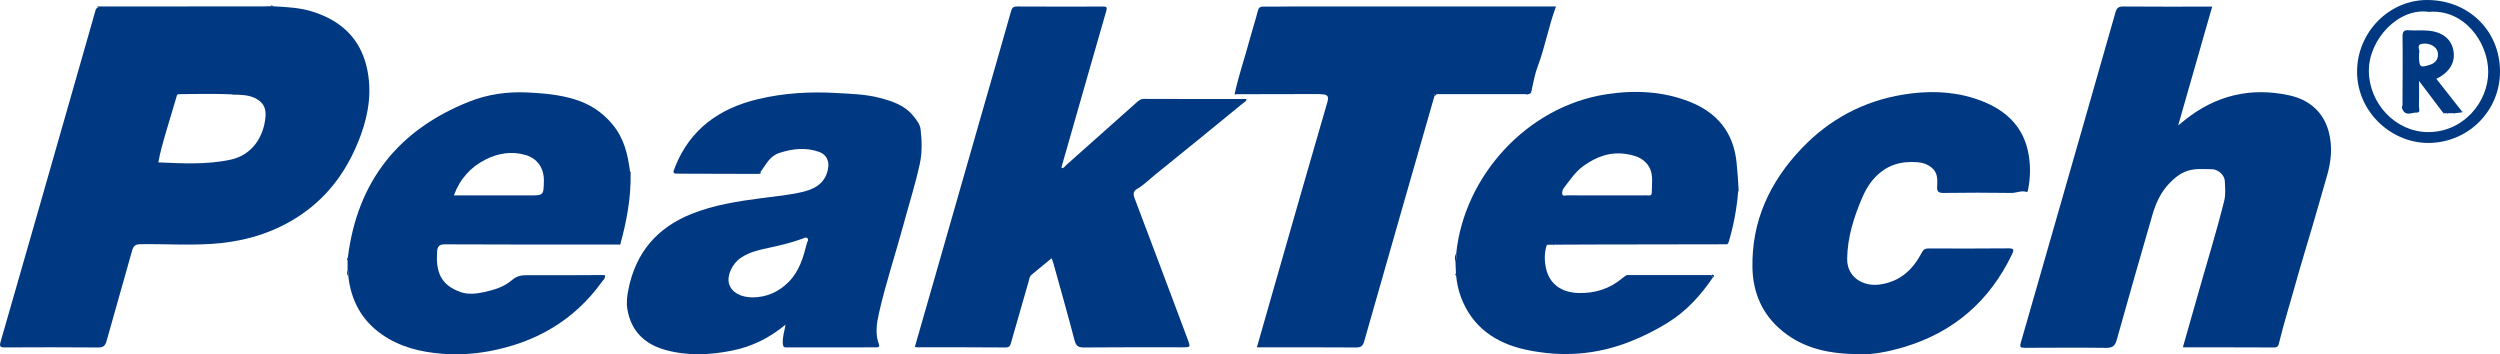
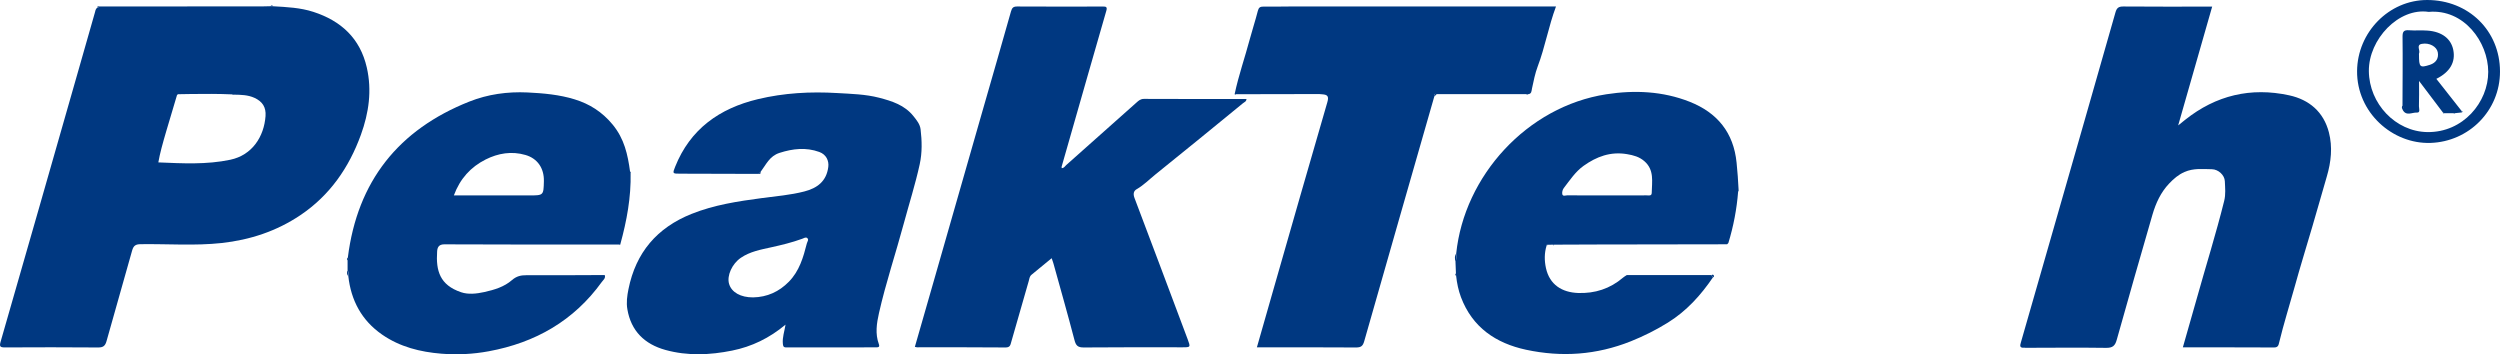
<svg xmlns="http://www.w3.org/2000/svg" version="1.1" id="Ebene_1" x="0px" y="0px" viewBox="0 0 454.28 64.38" style="enable-background:new 0 0 454.28 64.38;" xml:space="preserve">
  <style type="text/css">
	.st0{fill:#003881;}
</style>
  <g>
    <path class="st0" d="M367.84,63.18c-0.94,0.08-0.77-0.43-0.6-1.03c1.98-6.85,3.94-13.7,5.9-20.55   c3.76-13.11,7.53-26.21,11.26-39.33c0.23-0.81,0.55-1.1,1.44-1.09c5.32,0.05,10.63,0.02,16.14,0.02   c-2.05,7.15-4.07,14.2-6.18,21.59c0.59-0.47,0.93-0.75,1.27-1.02c5.6-4.46,11.94-5.96,18.9-4.45c3.64,0.79,6.26,3.01,7.22,6.74   c0.69,2.68,0.4,5.36-0.38,8.01c-0.88,3-1.72,6.02-2.61,9.03c-1.09,3.72-2.24,7.42-3.27,11.15c-0.92,3.31-1.96,6.6-2.77,9.95   c-0.12,0.5-0.19,0.95-0.94,0.94c-5.48-0.03-10.95-0.02-16.57-0.02c0.85-2.98,1.69-5.87,2.5-8.77c1.66-5.95,3.52-11.84,5.01-17.84   c0.3-1.19,0.17-2.39,0.12-3.58c-0.04-1.1-1.18-2.17-2.37-2.18c-1.66-0.02-3.32-0.22-4.95,0.5c-1.13,0.49-1.99,1.25-2.8,2.1   c-1.52,1.6-2.42,3.56-3.03,5.65c-2.19,7.57-4.37,15.15-6.49,22.74c-0.31,1.12-0.76,1.48-1.94,1.47c-4.88-0.07-9.76-0.02-14.63-0.01   C368.01,63.18,367.92,63.18,367.84,63.18z" />
    <path class="st0" d="M166.24,63.03c1.13-3.93,2.25-7.83,3.37-11.73c2.97-10.34,5.93-20.69,8.89-31.03   c1.74-6.07,3.5-12.12,5.21-18.2c0.19-0.66,0.42-0.89,1.12-0.89c5.16,0.03,10.32,0.02,15.48,0.01c0.53,0,0.96-0.04,0.73,0.74   c-1.14,3.9-2.25,7.81-3.37,11.72c-1.59,5.55-3.18,11.09-4.76,16.64c-0.02,0.07,0.01,0.16,0.02,0.26c0.41,0.02,0.58-0.35,0.82-0.56   c4.27-3.78,8.52-7.58,12.78-11.37c0.38-0.34,0.73-0.65,1.34-0.65c6.2,0.03,12.39,0.02,18.63,0.02c-0.01,0.47-0.41,0.58-0.65,0.78   c-5.28,4.32-10.55,8.64-15.87,12.91c-1.13,0.91-2.14,1.96-3.42,2.69c-0.58,0.33-0.68,0.87-0.41,1.6   c3.24,8.54,6.44,17.09,9.65,25.64c0.56,1.5,0.56,1.5-0.98,1.5c-5.96,0-11.92-0.03-17.87,0.03c-1.11,0.01-1.45-0.35-1.71-1.37   c-1.21-4.63-2.52-9.23-3.8-13.84c-0.08-0.3-0.2-0.59-0.34-1.01c-1.26,1.04-2.45,2.03-3.65,3c-0.38,0.31-0.41,0.77-0.52,1.17   c-1.07,3.68-2.11,7.36-3.17,11.04c-0.15,0.52-0.19,1.01-1.02,1.01c-5.36-0.05-10.72-0.03-16.08-0.03   C166.56,63.11,166.44,63.07,166.24,63.03z" />
    <path class="st0" d="M277.37,17.11c-5.43,0-10.86,0-16.3,0c-0.41-0.14-0.53,0.03-0.44,0.42c-4.25,14.82-8.51,29.63-12.73,44.46   c-0.25,0.89-0.59,1.16-1.52,1.15c-5.95-0.05-11.91-0.02-17.99-0.02c1.02-3.55,2-7.02,3-10.49c3.26-11.36,6.5-22.73,9.81-34.08   c0.3-1.03,0.04-1.34-0.89-1.41c-0.2-0.01-0.39-0.05-0.59-0.05c-5.04,0.01-10.08,0.02-15.11,0.03c-0.08-0.02-0.17-0.05-0.25-0.07   c0.71-3.35,1.85-6.59,2.73-9.89c0.46-1.73,1.03-3.43,1.47-5.17c0.16-0.63,0.43-0.81,1.06-0.79c1.56,0.03,3.12-0.02,4.67-0.02   c15.62,0,31.25,0,46.87,0c0.47,0,0.94,0,1.58,0c-1.36,3.65-1.98,7.36-3.32,10.89c-0.47,1.24-0.75,2.66-1.04,4.01   c-0.09,0.44-0.05,1.01-0.74,1.04C277.54,17.1,277.45,17.1,277.37,17.11z" />
    <path class="st0" d="M264.61,46.07c1.45-14.08,12.86-26.72,27.28-28.94c5.11-0.79,10.25-0.57,15.14,1.36   c5,1.98,7.99,5.58,8.53,11.09c0.16,1.63,0.29,3.25,0.36,4.88c-0.03,0.11-0.05,0.23-0.08,0.34c-0.25,3.18-0.84,6.29-1.77,9.34   c-0.08,0.08-0.15,0.17-0.23,0.25c-8.04,0.01-16.08,0.02-24.11,0.04c-2.44,0-4.88,0.02-7.32,0.03c-0.09,0-0.17,0-0.26,0   c-0.31,0.01-0.62,0.02-0.93,0.02c-0.15-0.05-0.21,0.01-0.19,0.16c-0.41,1.35-0.41,2.7-0.11,4.08c0.67,3.05,2.95,4.41,5.83,4.52   c3.06,0.11,5.81-0.77,8.16-2.78c0.21-0.18,0.46-0.32,0.69-0.47c0.11,0,0.21-0.01,0.32-0.01c5.02,0,10.03,0.01,15.05,0.01   c0.1,0.13,0.2,0.27,0.3,0.4c-2.21,3.26-4.83,6.15-8.19,8.23c-2.13,1.32-4.35,2.44-6.72,3.39c-6.25,2.5-12.6,2.93-19.07,1.54   c-5.47-1.18-9.75-4.06-11.82-9.56c-0.46-1.24-0.73-2.53-0.87-3.84c-0.01-0.16-0.02-0.33-0.04-0.49c-0.03-0.68-0.05-1.37-0.08-2.05   C264.66,47.1,264.67,46.59,264.61,46.07z M291.9,35.51c2.43,0,4.87,0,7.3-0.01c0.37,0,0.93,0.16,0.94-0.44   c0.03-2.04,0.51-4.19-1.36-5.79c-0.91-0.78-1.94-1.06-3.13-1.26c-3.01-0.51-5.54,0.45-7.9,2.13c-1.49,1.07-2.48,2.6-3.59,4.03   c-0.22,0.29-0.35,0.79-0.27,1.13c0.11,0.43,0.62,0.19,0.94,0.19C287.19,35.52,289.55,35.51,291.9,35.51z" />
-     <path class="st0" d="M337.94,64.35c-5.71-0.01-10.22-1.07-14.03-4.17c-3.63-2.95-5.38-6.91-5.47-11.52   c-0.17-8.48,3.16-15.61,8.9-21.65c5.05-5.31,11.23-8.63,18.49-9.82c4.33-0.71,8.68-0.66,12.88,0.67c5.27,1.67,9.16,4.81,9.99,10.68   c0.28,1.94,0.22,3.9-0.16,5.83c-0.04,0.22-0.04,0.58-0.36,0.49c-0.93-0.28-1.78,0.22-2.69,0.2c-4.12-0.06-8.24-0.06-12.35,0   c-0.92,0.01-1.19-0.28-1.14-1.13c0.08-1.29,0.14-2.56-1.03-3.5c-0.74-0.59-1.53-0.87-2.5-0.95c-3.1-0.26-5.72,0.53-7.87,2.88   c-0.98,1.07-1.66,2.26-2.21,3.55c-1.53,3.56-2.69,7.2-2.74,11.13c-0.04,3.35,2.93,5.11,6,4.65c3.76-0.57,5.97-2.76,7.6-5.85   c0.35-0.66,0.75-0.69,1.32-0.69c4.8,0.01,9.6,0.03,14.39-0.02c0.99-0.01,1.04,0.25,0.66,1.05c-4.07,8.5-10.58,14.18-19.62,16.88   C343.1,63.93,340.12,64.49,337.94,64.35z" />
    <path class="st0" d="M454.28,12.98c0.01,7.13-5.66,12.77-12.64,12.99c-6.91,0.22-13.39-5.53-13.33-13.06   C428.37,5.86,434.1,0,441.04,0C448.57,0,454.27,5.59,454.28,12.98z M441.32,2.16c-5.44-0.82-10.92,4.98-10.87,10.76   c0.05,5.92,4.85,10.99,10.62,11.08c6.53,0.1,11.08-5.46,11.07-10.94C452.13,7.61,447.7,1.59,441.32,2.16z" />
    <path class="st0" d="M264.61,46.07c0.06,0.52,0.04,1.04-0.11,1.54C264.35,47.08,264.28,46.56,264.61,46.07z" />
    <path class="st0" d="M63.15,49.11c0.2,0.33,0.18,0.69,0.13,1.05C62.98,49.84,63.03,49.48,63.15,49.11z" />
    <path class="st0" d="M311.29,50.4c-0.1-0.13-0.2-0.27-0.3-0.4c0.14-0.11,0.3-0.13,0.41,0.02C311.5,50.16,311.46,50.31,311.29,50.4z   " />
    <path class="st0" d="M260.63,17.53c-0.09-0.39,0.03-0.55,0.44-0.42C260.92,17.25,260.77,17.39,260.63,17.53z" />
    <path class="st0" d="M17.95,1.18c-0.01,0.15-0.08,0.25-0.25,0.22c0.03-0.11,0.06-0.21,0.08-0.32C17.84,1.12,17.9,1.15,17.95,1.18z" />
    <path class="st0" d="M49.64,1.14c-0.17,0-0.33-0.01-0.5-0.01C49.31,0.93,49.48,0.94,49.64,1.14z" />
    <path class="st0" d="M264.58,49.66c0.01,0.16,0.02,0.33,0.04,0.49C264.41,50.01,264.39,49.84,264.58,49.66z" />
    <path class="st0" d="M63.21,46.79c0.07,0.2,0.07,0.39-0.05,0.57C63.03,47.16,63.02,46.96,63.21,46.79z" />
    <path class="st0" d="M137.85,31.6c0.12-0.12,0.24-0.25,0.36-0.37C138.25,31.51,138.18,31.68,137.85,31.6z" />
    <path class="st0" d="M277.37,17.11c0.09,0,0.17,0,0.26,0C277.54,17.23,277.45,17.23,277.37,17.11z" />
    <path class="st0" d="M315.85,34.81c0.03-0.11,0.05-0.23,0.08-0.34C316,34.6,315.98,34.71,315.85,34.81z" />
    <path class="st0" d="M313.86,44.4c0.08-0.08,0.15-0.17,0.23-0.25C314.01,44.23,313.93,44.31,313.86,44.4z" />
    <path class="st0" d="M112.5,44.45c0.07-0.03,0.15-0.06,0.22-0.09C112.71,44.54,112.65,44.6,112.5,44.45z" />
    <path class="st0" d="M281.05,44.65c-0.03-0.15,0.03-0.21,0.19-0.16C281.17,44.54,281.11,44.59,281.05,44.65z" />
    <path class="st0" d="M282.16,44.46c0.09,0,0.17,0,0.26,0C282.34,44.61,282.25,44.61,282.16,44.46z" />
    <path class="st0" d="M114.58,31.43c-0.03-0.08-0.06-0.17-0.1-0.25C114.62,31.23,114.71,31.29,114.58,31.43z" />
    <path class="st0" d="M224.34,17.04c0.08,0.02,0.17,0.05,0.25,0.07C224.46,17.27,224.38,17.22,224.34,17.04z" />
    <path class="st0" d="M109.88,49.98c-0.11,0-0.22,0-0.33,0C109.66,49.99,109.77,49.99,109.88,49.98z" />
-     <path class="st0" d="M295.93,49.99c-0.11,0-0.21,0.01-0.32,0.01C295.72,49.99,295.83,49.99,295.93,49.99z" />
-     <path class="st0" d="M367.84,63.18c0.09,0,0.17,0,0.26,0C368.01,63.3,367.93,63.3,367.84,63.18z" />
    <path class="st0" d="M66.65,12.26c-1.21-5.29-4.67-8.47-9.7-10.1c-2.37-0.77-4.84-0.88-7.31-1.02c-0.17,0-0.33-0.01-0.5-0.01   c-0.44,0.01-0.88,0.02-1.32,0.03c-9.96,0.01-19.92,0.01-29.88,0.02c-0.01,0.15-0.08,0.25-0.25,0.22c-0.34,0.22-0.37,0.6-0.46,0.93   c-0.97,3.36-1.92,6.73-2.88,10.09C9.62,28.97,4.89,45.52,0.12,62.06C-0.14,62.96,0,63.13,0.9,63.13   c5.64-0.03,11.28-0.04,16.92,0.01c0.94,0.01,1.3-0.3,1.54-1.16c1.53-5.49,3.12-10.97,4.65-16.46c0.25-0.88,0.63-1.14,1.55-1.15   c4.91-0.07,9.82,0.32,14.72-0.21c5.16-0.57,9.97-2.15,14.3-5.06c5.35-3.6,8.83-8.63,11-14.61C67.02,20.51,67.61,16.44,66.65,12.26z    M48.25,21.1c-0.27,3.7-2.4,7.09-6.41,7.93c-4.32,0.91-8.7,0.66-13.07,0.48c0,0.01,0,0.01,0,0.02l-0.03-0.02c0.01,0,0.02,0,0.03,0   c0.15-0.86,0.35-1.72,0.57-2.57c0.27-1.04,0.57-2.07,0.87-3.1c0.65-2.18,1.3-4.37,1.95-6.55c-0.01-0.15,0.05-0.22,0.21-0.17   c0.82-0.01,1.64-0.03,2.46-0.04c2.46-0.03,4.91-0.04,7.36,0.07c0,0,0,0,0,0c0.11,0.02,0.22,0.03,0.33,0.05   c1.27,0.02,2.53,0.04,3.72,0.58C47.69,18.45,48.37,19.48,48.25,21.1z" />
    <path class="st0" d="M32.37,17.12c-0.07,0.06-0.14,0.11-0.21,0.17C32.15,17.14,32.21,17.06,32.37,17.12z" />
    <path class="st0" d="M42.52,17.2c-0.12,0.08-0.24,0.07-0.33-0.05C42.3,17.17,42.41,17.18,42.52,17.2z" />
    <path class="st0" d="M28.74,29.51c0,0.02,0.01,0.05,0.01,0.07c0.01-0.02,0.01-0.04,0.02-0.06C28.77,29.52,28.74,29.51,28.74,29.51z   " />
    <path class="st0" d="M167.28,23.48c-0.11-0.9-0.7-1.64-1.29-2.37c-1.62-2.03-3.91-2.74-6.24-3.35c-2.48-0.64-5.04-0.7-7.59-0.85   c-4.88-0.29-9.7-0.03-14.45,1.11c-6.96,1.67-12.29,5.42-15.03,12.29c-0.49,1.24-0.49,1.25,0.9,1.25c4.76,0.02,9.51,0.03,14.27,0.04   c0.12-0.12,0.24-0.25,0.36-0.37c0.99-1.3,1.6-2.86,3.44-3.45c2.43-0.78,4.81-1.04,7.22-0.17c1.29,0.47,1.78,1.62,1.64,2.73   c-0.33,2.61-2.02,3.85-4.35,4.45c-2.52,0.65-5.12,0.86-7.69,1.2c-4.36,0.58-8.69,1.23-12.81,2.88   c-6.27,2.51-10.12,7.01-11.46,13.67c-0.25,1.22-0.41,2.46-0.2,3.66c0.67,3.95,3.13,6.34,6.92,7.39c4.02,1.11,8.07,0.93,12.1,0.12   c3.58-0.72,6.79-2.27,9.72-4.72c-0.2,1.25-0.59,2.3-0.49,3.43c0.04,0.46,0.08,0.72,0.65,0.71c5.44-0.02,10.87-0.01,16.31-0.01   c0.46,0,0.67-0.09,0.48-0.61c-0.68-1.87-0.39-3.75,0.03-5.62c1.24-5.49,3.04-10.82,4.5-16.25c0.97-3.59,2.1-7.13,2.9-10.78   C167.59,27.7,167.53,25.6,167.28,23.48z M146.61,44.24c-0.64,2.53-1.36,5.01-3.26,6.95c-1.79,1.82-3.94,2.8-6.5,2.85   c-2.27,0.01-3.92-0.92-4.37-2.46c-0.43-1.47,0.53-3.64,2.15-4.74c1.66-1.13,3.6-1.48,5.5-1.9c1.91-0.42,3.8-0.88,5.64-1.55   c0.3-0.11,0.64-0.35,0.9-0.14C147.04,43.54,146.69,43.91,146.61,44.24z" />
    <path class="st0" d="M114.49,31.18c-0.42-3.09-1.03-5.96-3.18-8.56c-1.92-2.32-4.19-3.73-6.87-4.56c-2.77-0.86-5.69-1.12-8.59-1.26   c-3.63-0.17-7.2,0.32-10.57,1.66c-12.88,5.11-20.34,14.5-22.07,28.32c0.07,0.2,0.07,0.39-0.05,0.57c0,0.58,0,1.17,0,1.75   c0.2,0.33,0.18,0.69,0.13,1.05c0.49,4.44,2.42,8.06,6.13,10.64c3.24,2.25,6.95,3.17,10.79,3.48c2.86,0.23,5.75,0.09,8.6-0.44   c8.47-1.56,15.46-5.54,20.55-12.6c0.26-0.36,0.73-0.67,0.53-1.25c-0.11,0-0.22,0-0.33,0c-4.64,0.02-9.28,0.05-13.91,0.03   c-1-0.01-1.8,0.18-2.6,0.87c-1.42,1.25-3.21,1.78-5.05,2.19c-1.43,0.32-2.94,0.47-4.22,0.03c-3.86-1.31-4.58-3.89-4.35-7.39   c0.04-0.69,0.25-1.31,1.29-1.31c10.6,0.05,21.2,0.04,31.79,0.04c0.07-0.03,0.15-0.06,0.22-0.09c1.16-4.23,1.96-8.51,1.86-12.93   C114.55,31.35,114.52,31.27,114.49,31.18z M96.18,35.51c-4.54,0-9.08,0-13.71,0c1.13-3.05,3.07-5.16,5.76-6.52   c2.28-1.15,4.74-1.56,7.25-0.83c2.19,0.63,3.4,2.41,3.35,4.76C98.77,35.51,98.77,35.51,96.18,35.51z" />
    <path class="st0" d="M443.91,20.45c-1.37-1.81-2.74-3.62-4.34-5.74c0,1.73,0.03,3.16-0.02,4.59c-0.01,0.41,0.32,1.2-0.38,1.16   c-0.86-0.06-1.98,0.73-2.6-0.55c0.14-0.27,0.14-0.53-0.01-0.8c0.01-4.15,0.06-8.29,0.01-12.44c-0.01-0.95,0.25-1.24,1.19-1.17   c1.11,0.09,2.24-0.03,3.35,0.06c2.61,0.19,4.27,1.47,4.68,3.51c0.44,2.21-0.59,4.02-3.08,5.26c1.54,1.95,3.07,3.89,4.59,5.83   c0.02,0.09,0.05,0.18,0.07,0.27c-0.43,0.05-0.86,0.09-1.29,0.14c-0.08,0-0.16,0-0.24,0c-0.32,0-0.64,0-0.96,0   c-0.08,0-0.16,0-0.24,0c-0.16,0-0.32,0-0.48,0C444.08,20.52,443.99,20.48,443.91,20.45z M439.56,9.95c0,2.27,0.16,2.42,2,1.82   c1.11-0.36,1.62-1.2,1.41-2.29c-0.2-1-1.51-1.77-2.9-1.51c-1.09,0.2-0.23,1.18-0.5,1.74C439.54,9.77,439.56,9.87,439.56,9.95z" />
    <path class="st0" d="M436.56,19.11c0.15,0.27,0.15,0.53,0.01,0.8C436.4,19.65,436.43,19.38,436.56,19.11z" />
    <path class="st0" d="M445.84,20.56c0.08,0,0.16,0,0.24,0C446.01,20.66,445.92,20.66,445.84,20.56z" />
-     <path class="st0" d="M444.64,20.55c0.08,0,0.16,0,0.24,0C444.8,20.66,444.72,20.66,444.64,20.55z" />
+     <path class="st0" d="M444.64,20.55c0.08,0,0.16,0,0.24,0z" />
    <path class="st0" d="M443.91,20.45c0.08,0.03,0.17,0.07,0.25,0.1C444.02,20.67,443.95,20.6,443.91,20.45z" />
    <path class="st0" d="M447.38,20.42c-0.02-0.09-0.05-0.18-0.07-0.27C447.46,20.21,447.54,20.28,447.38,20.42z" />
  </g>
</svg>